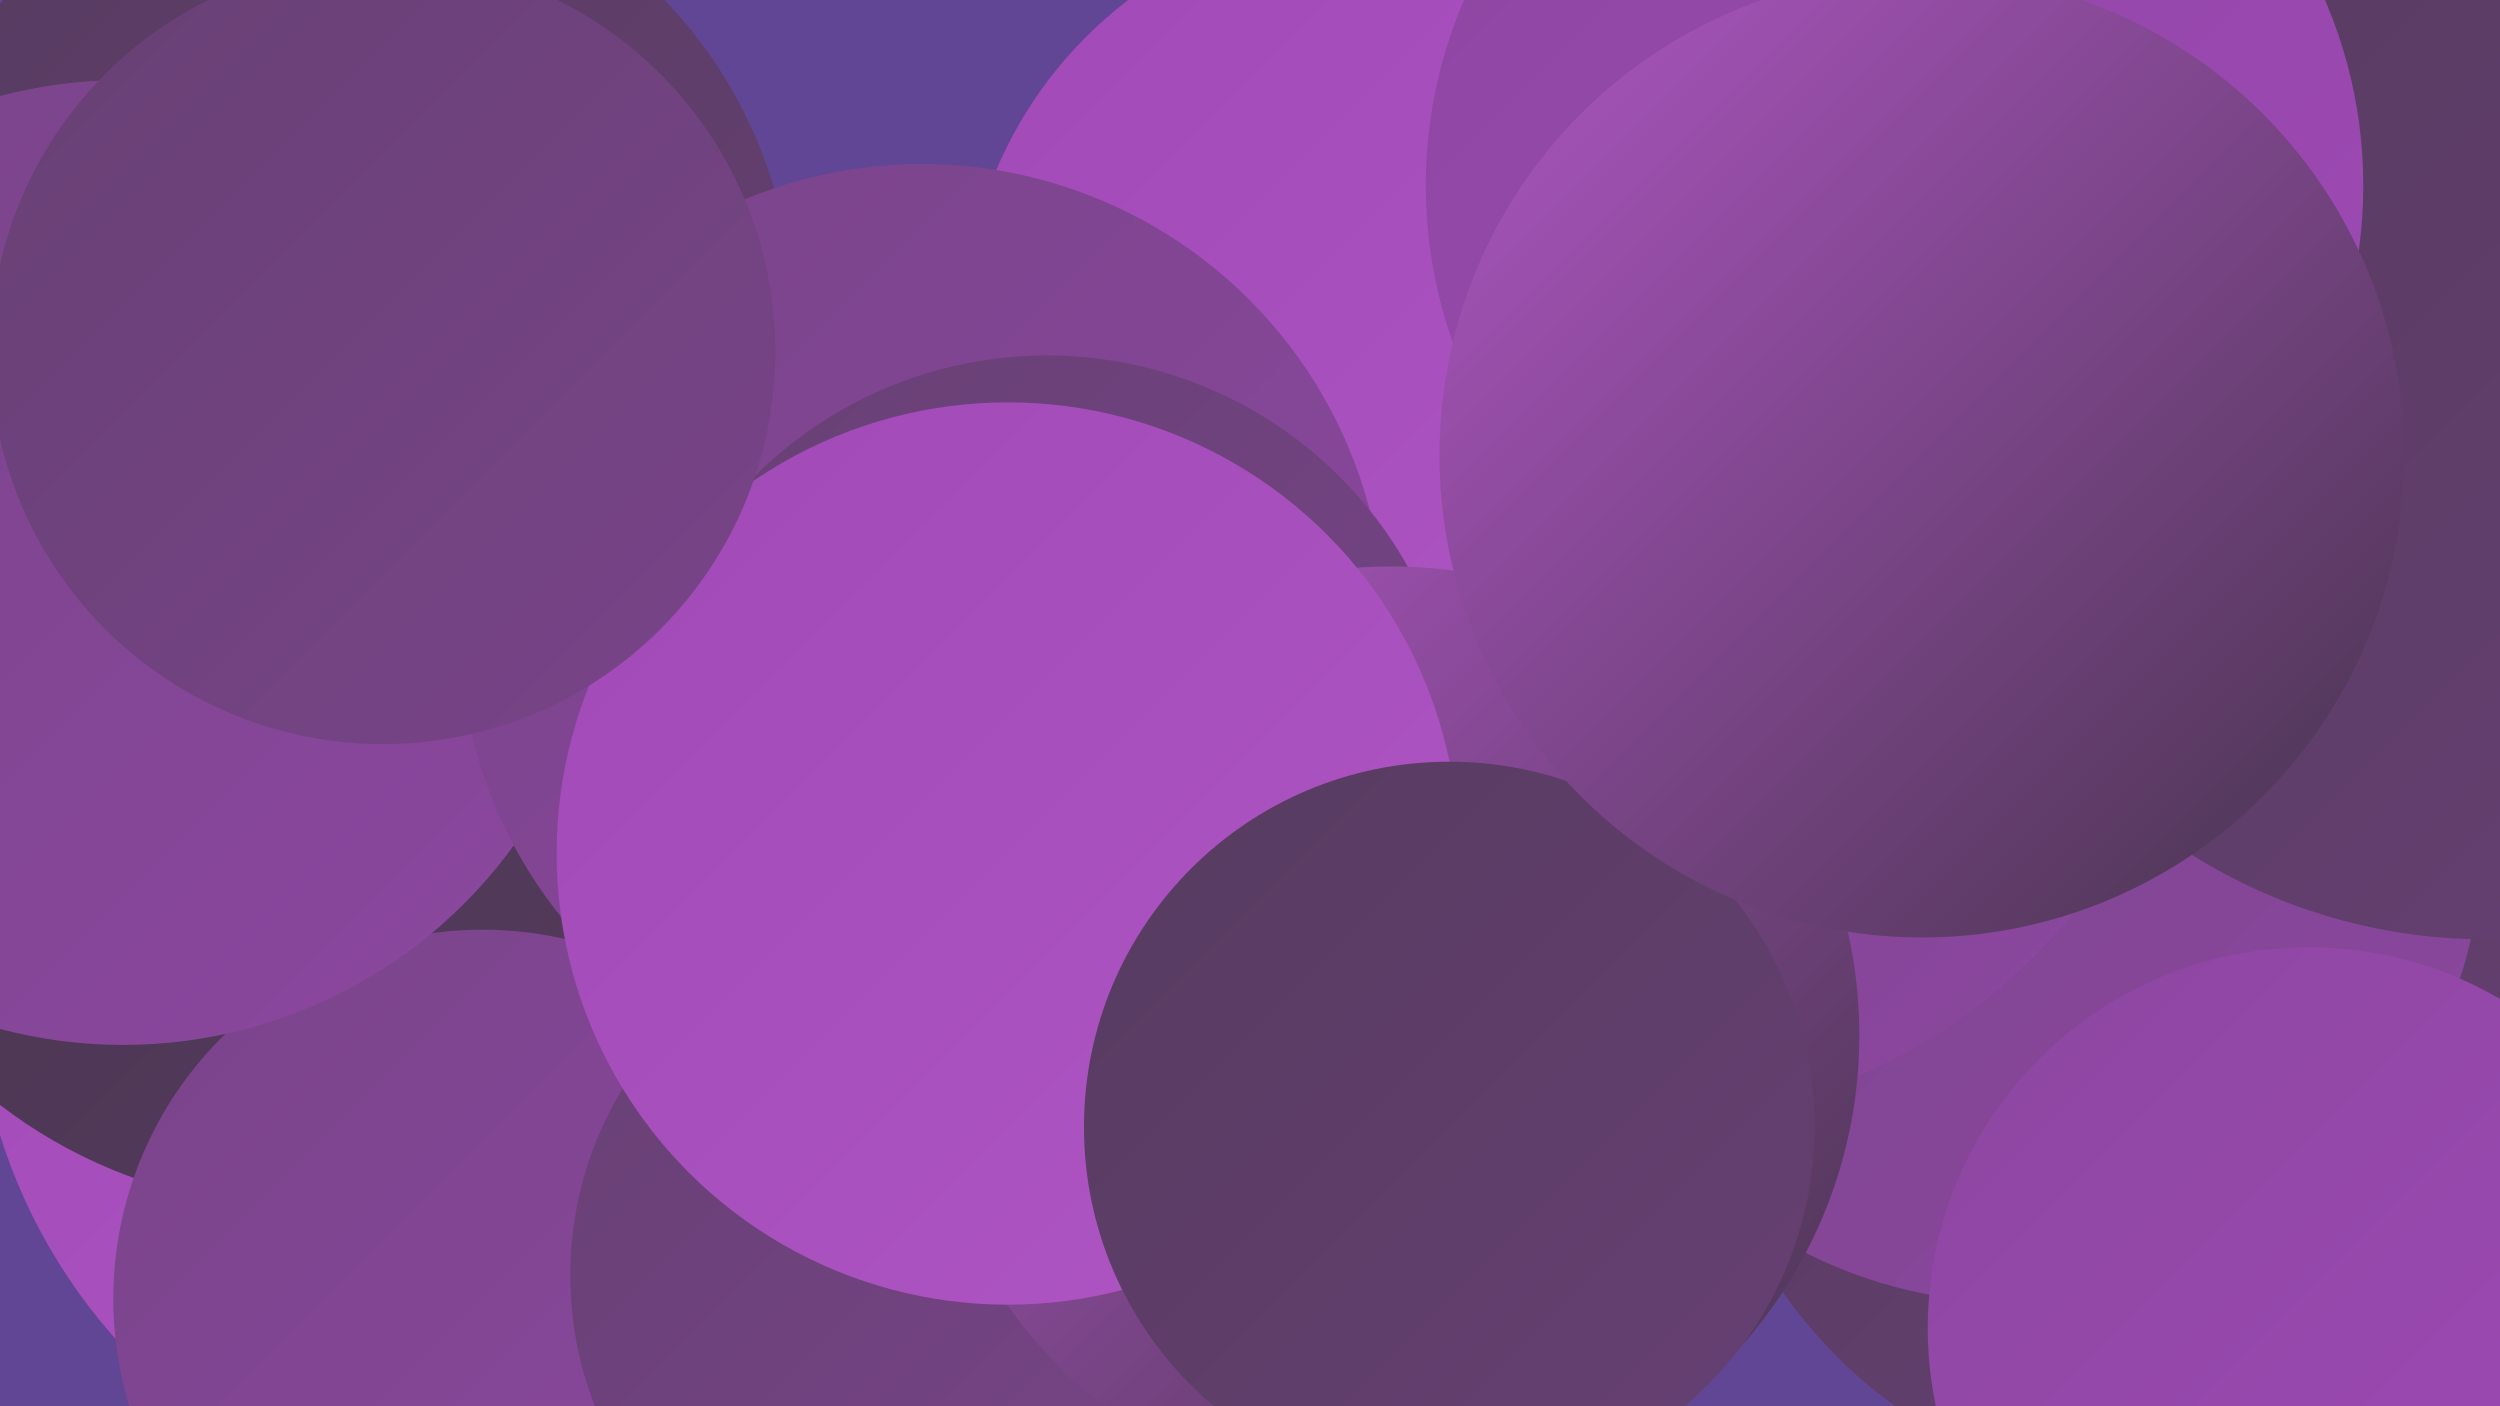
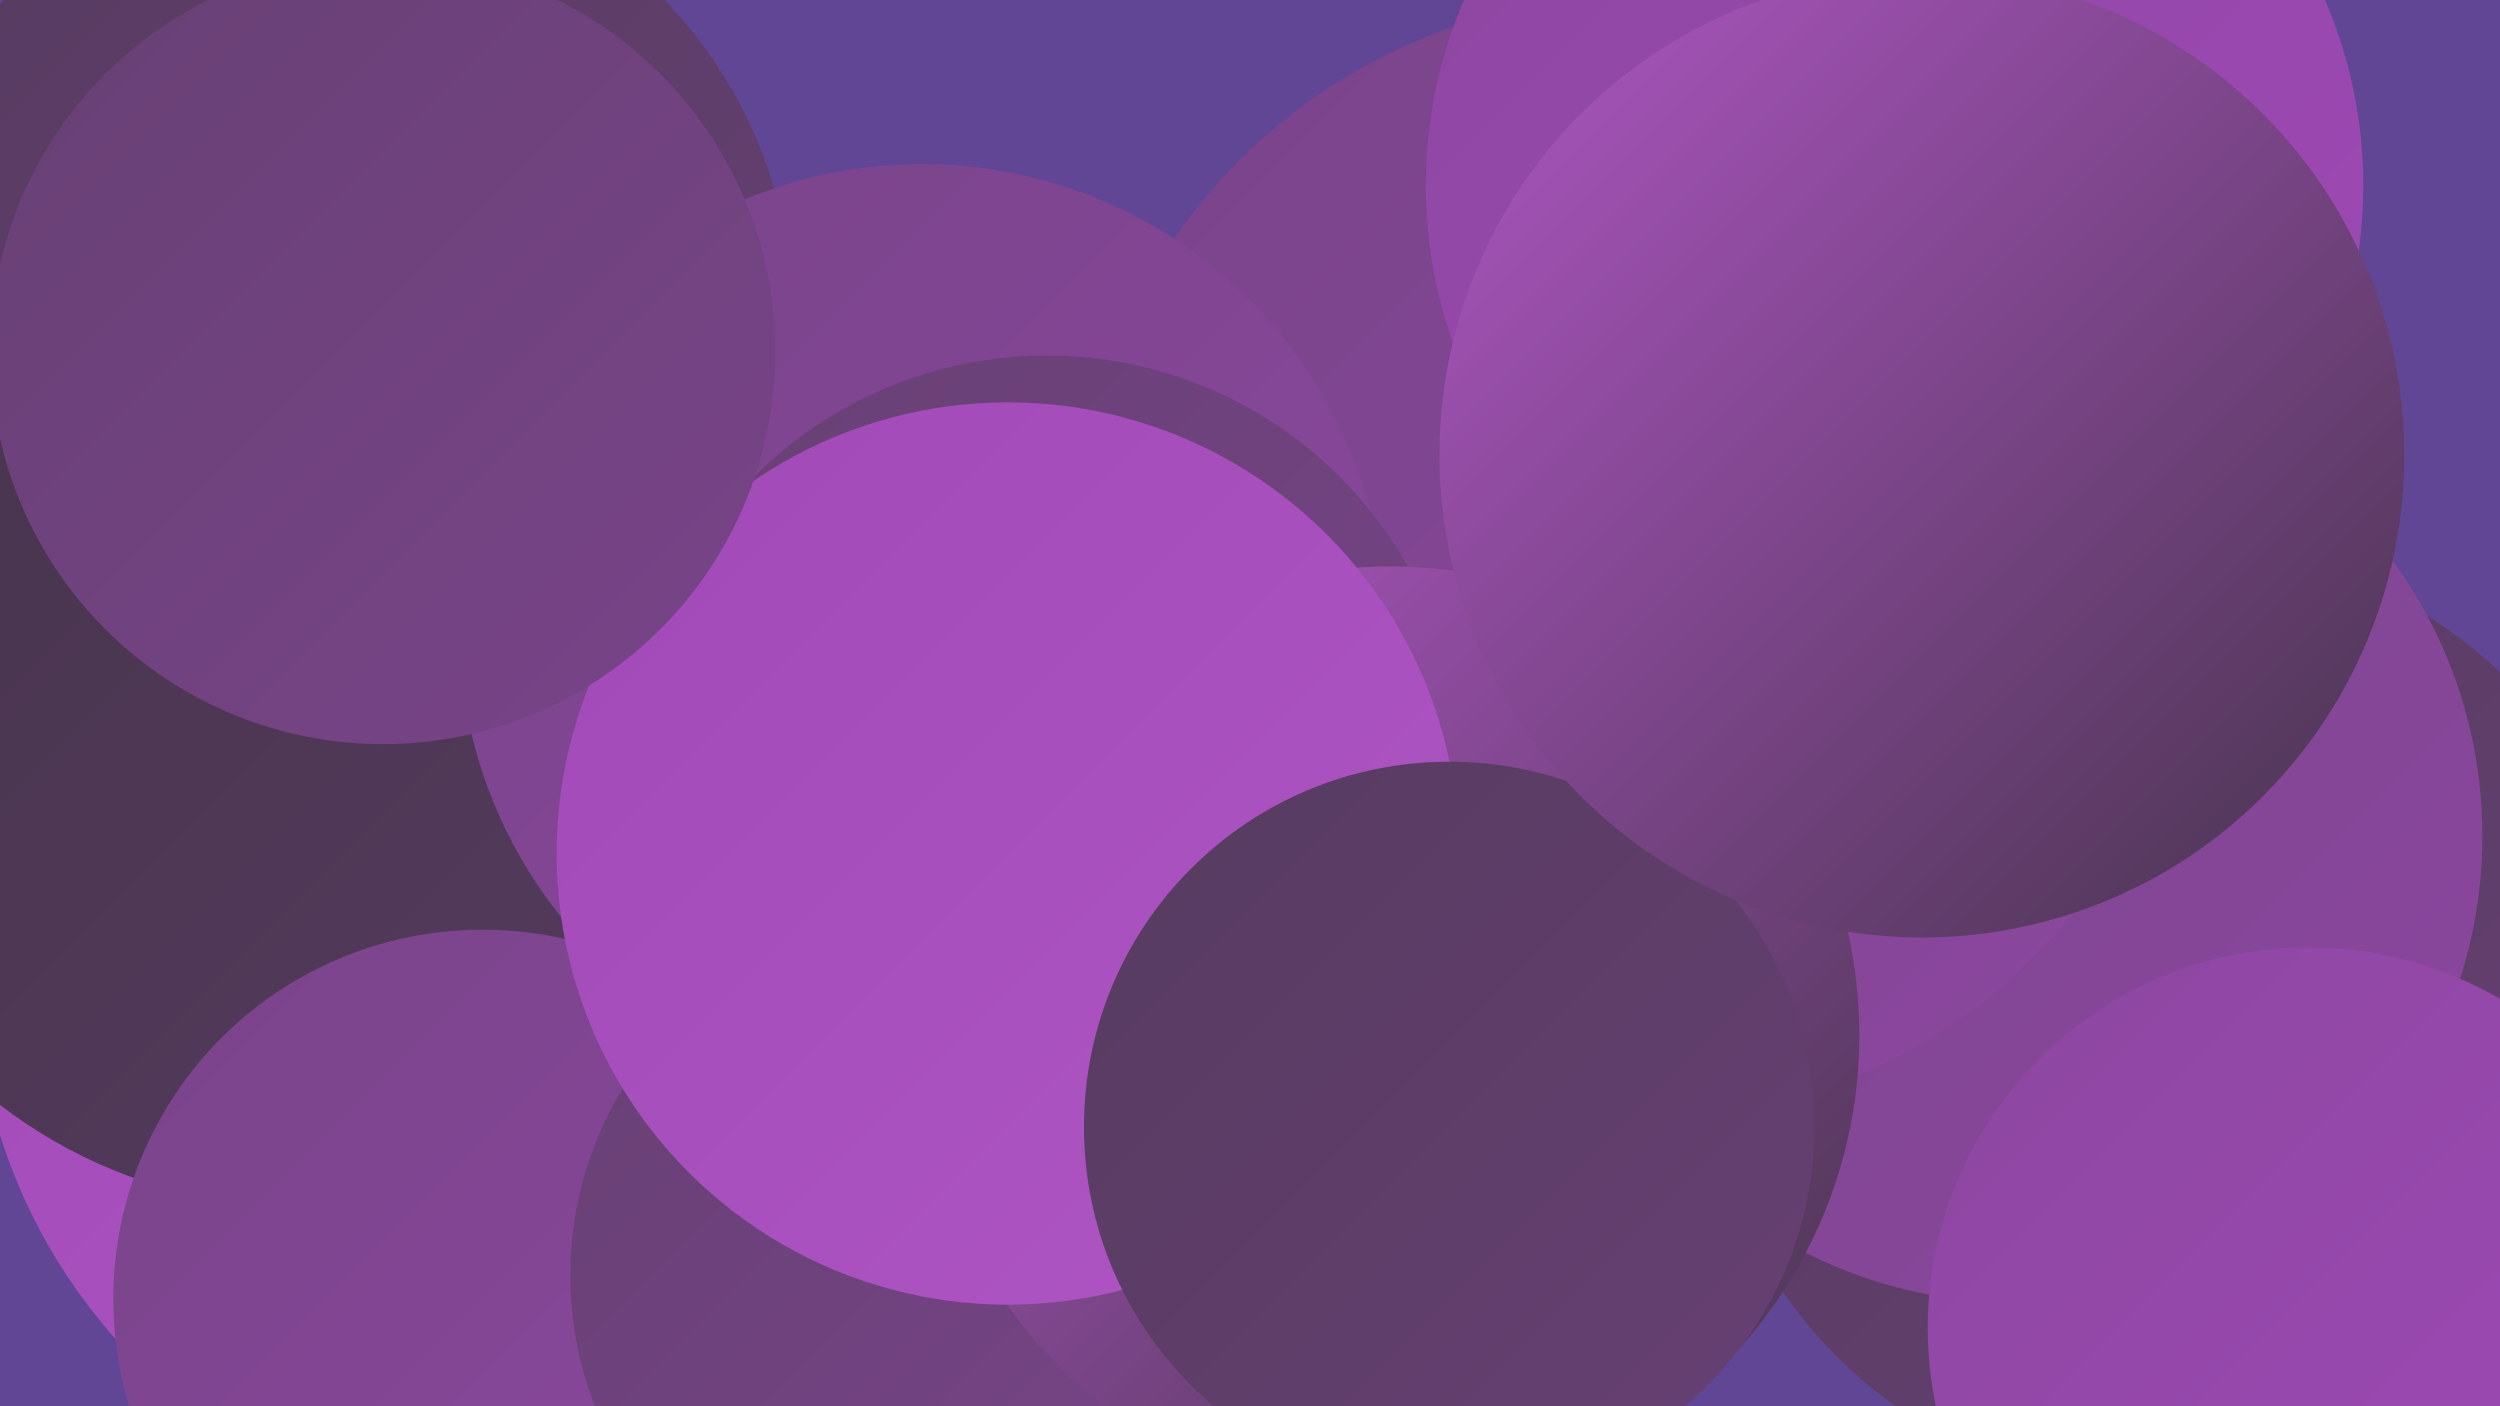
<svg xmlns="http://www.w3.org/2000/svg" width="1280" height="720">
  <defs>
    <linearGradient id="grad0" x1="0%" y1="0%" x2="100%" y2="100%">
      <stop offset="0%" style="stop-color:#46344c;stop-opacity:1" />
      <stop offset="100%" style="stop-color:#563b5f;stop-opacity:1" />
    </linearGradient>
    <linearGradient id="grad1" x1="0%" y1="0%" x2="100%" y2="100%">
      <stop offset="0%" style="stop-color:#563b5f;stop-opacity:1" />
      <stop offset="100%" style="stop-color:#674074;stop-opacity:1" />
    </linearGradient>
    <linearGradient id="grad2" x1="0%" y1="0%" x2="100%" y2="100%">
      <stop offset="0%" style="stop-color:#674074;stop-opacity:1" />
      <stop offset="100%" style="stop-color:#794489;stop-opacity:1" />
    </linearGradient>
    <linearGradient id="grad3" x1="0%" y1="0%" x2="100%" y2="100%">
      <stop offset="0%" style="stop-color:#794489;stop-opacity:1" />
      <stop offset="100%" style="stop-color:#8c47a0;stop-opacity:1" />
    </linearGradient>
    <linearGradient id="grad4" x1="0%" y1="0%" x2="100%" y2="100%">
      <stop offset="0%" style="stop-color:#8c47a0;stop-opacity:1" />
      <stop offset="100%" style="stop-color:#a049b7;stop-opacity:1" />
    </linearGradient>
    <linearGradient id="grad5" x1="0%" y1="0%" x2="100%" y2="100%">
      <stop offset="0%" style="stop-color:#a049b7;stop-opacity:1" />
      <stop offset="100%" style="stop-color:#af56c4;stop-opacity:1" />
    </linearGradient>
    <linearGradient id="grad6" x1="0%" y1="0%" x2="100%" y2="100%">
      <stop offset="0%" style="stop-color:#af56c4;stop-opacity:1" />
      <stop offset="100%" style="stop-color:#46344c;stop-opacity:1" />
    </linearGradient>
  </defs>
  <rect width="1280" height="720" fill="#614695" />
  <circle cx="272" cy="496" r="285" fill="url(#grad5)" />
  <circle cx="1113" cy="522" r="244" fill="url(#grad1)" />
  <circle cx="1032" cy="428" r="239" fill="url(#grad3)" />
  <circle cx="838" cy="286" r="288" fill="url(#grad3)" />
  <circle cx="171" cy="163" r="235" fill="url(#grad1)" />
  <circle cx="154" cy="365" r="253" fill="url(#grad0)" />
-   <circle cx="708" cy="171" r="215" fill="url(#grad5)" />
  <circle cx="247" cy="665" r="189" fill="url(#grad3)" />
-   <circle cx="63" cy="288" r="247" fill="url(#grad3)" />
  <circle cx="1182" cy="680" r="195" fill="url(#grad4)" />
  <circle cx="476" cy="653" r="184" fill="url(#grad2)" />
  <circle cx="472" cy="321" r="237" fill="url(#grad3)" />
  <circle cx="536" cy="394" r="212" fill="url(#grad2)" />
-   <circle cx="1273" cy="197" r="284" fill="url(#grad1)" />
  <circle cx="712" cy="530" r="240" fill="url(#grad6)" />
  <circle cx="516" cy="437" r="231" fill="url(#grad5)" />
  <circle cx="970" cy="95" r="240" fill="url(#grad4)" />
  <circle cx="196" cy="180" r="201" fill="url(#grad2)" />
  <circle cx="742" cy="577" r="187" fill="url(#grad1)" />
  <circle cx="984" cy="233" r="247" fill="url(#grad6)" />
</svg>